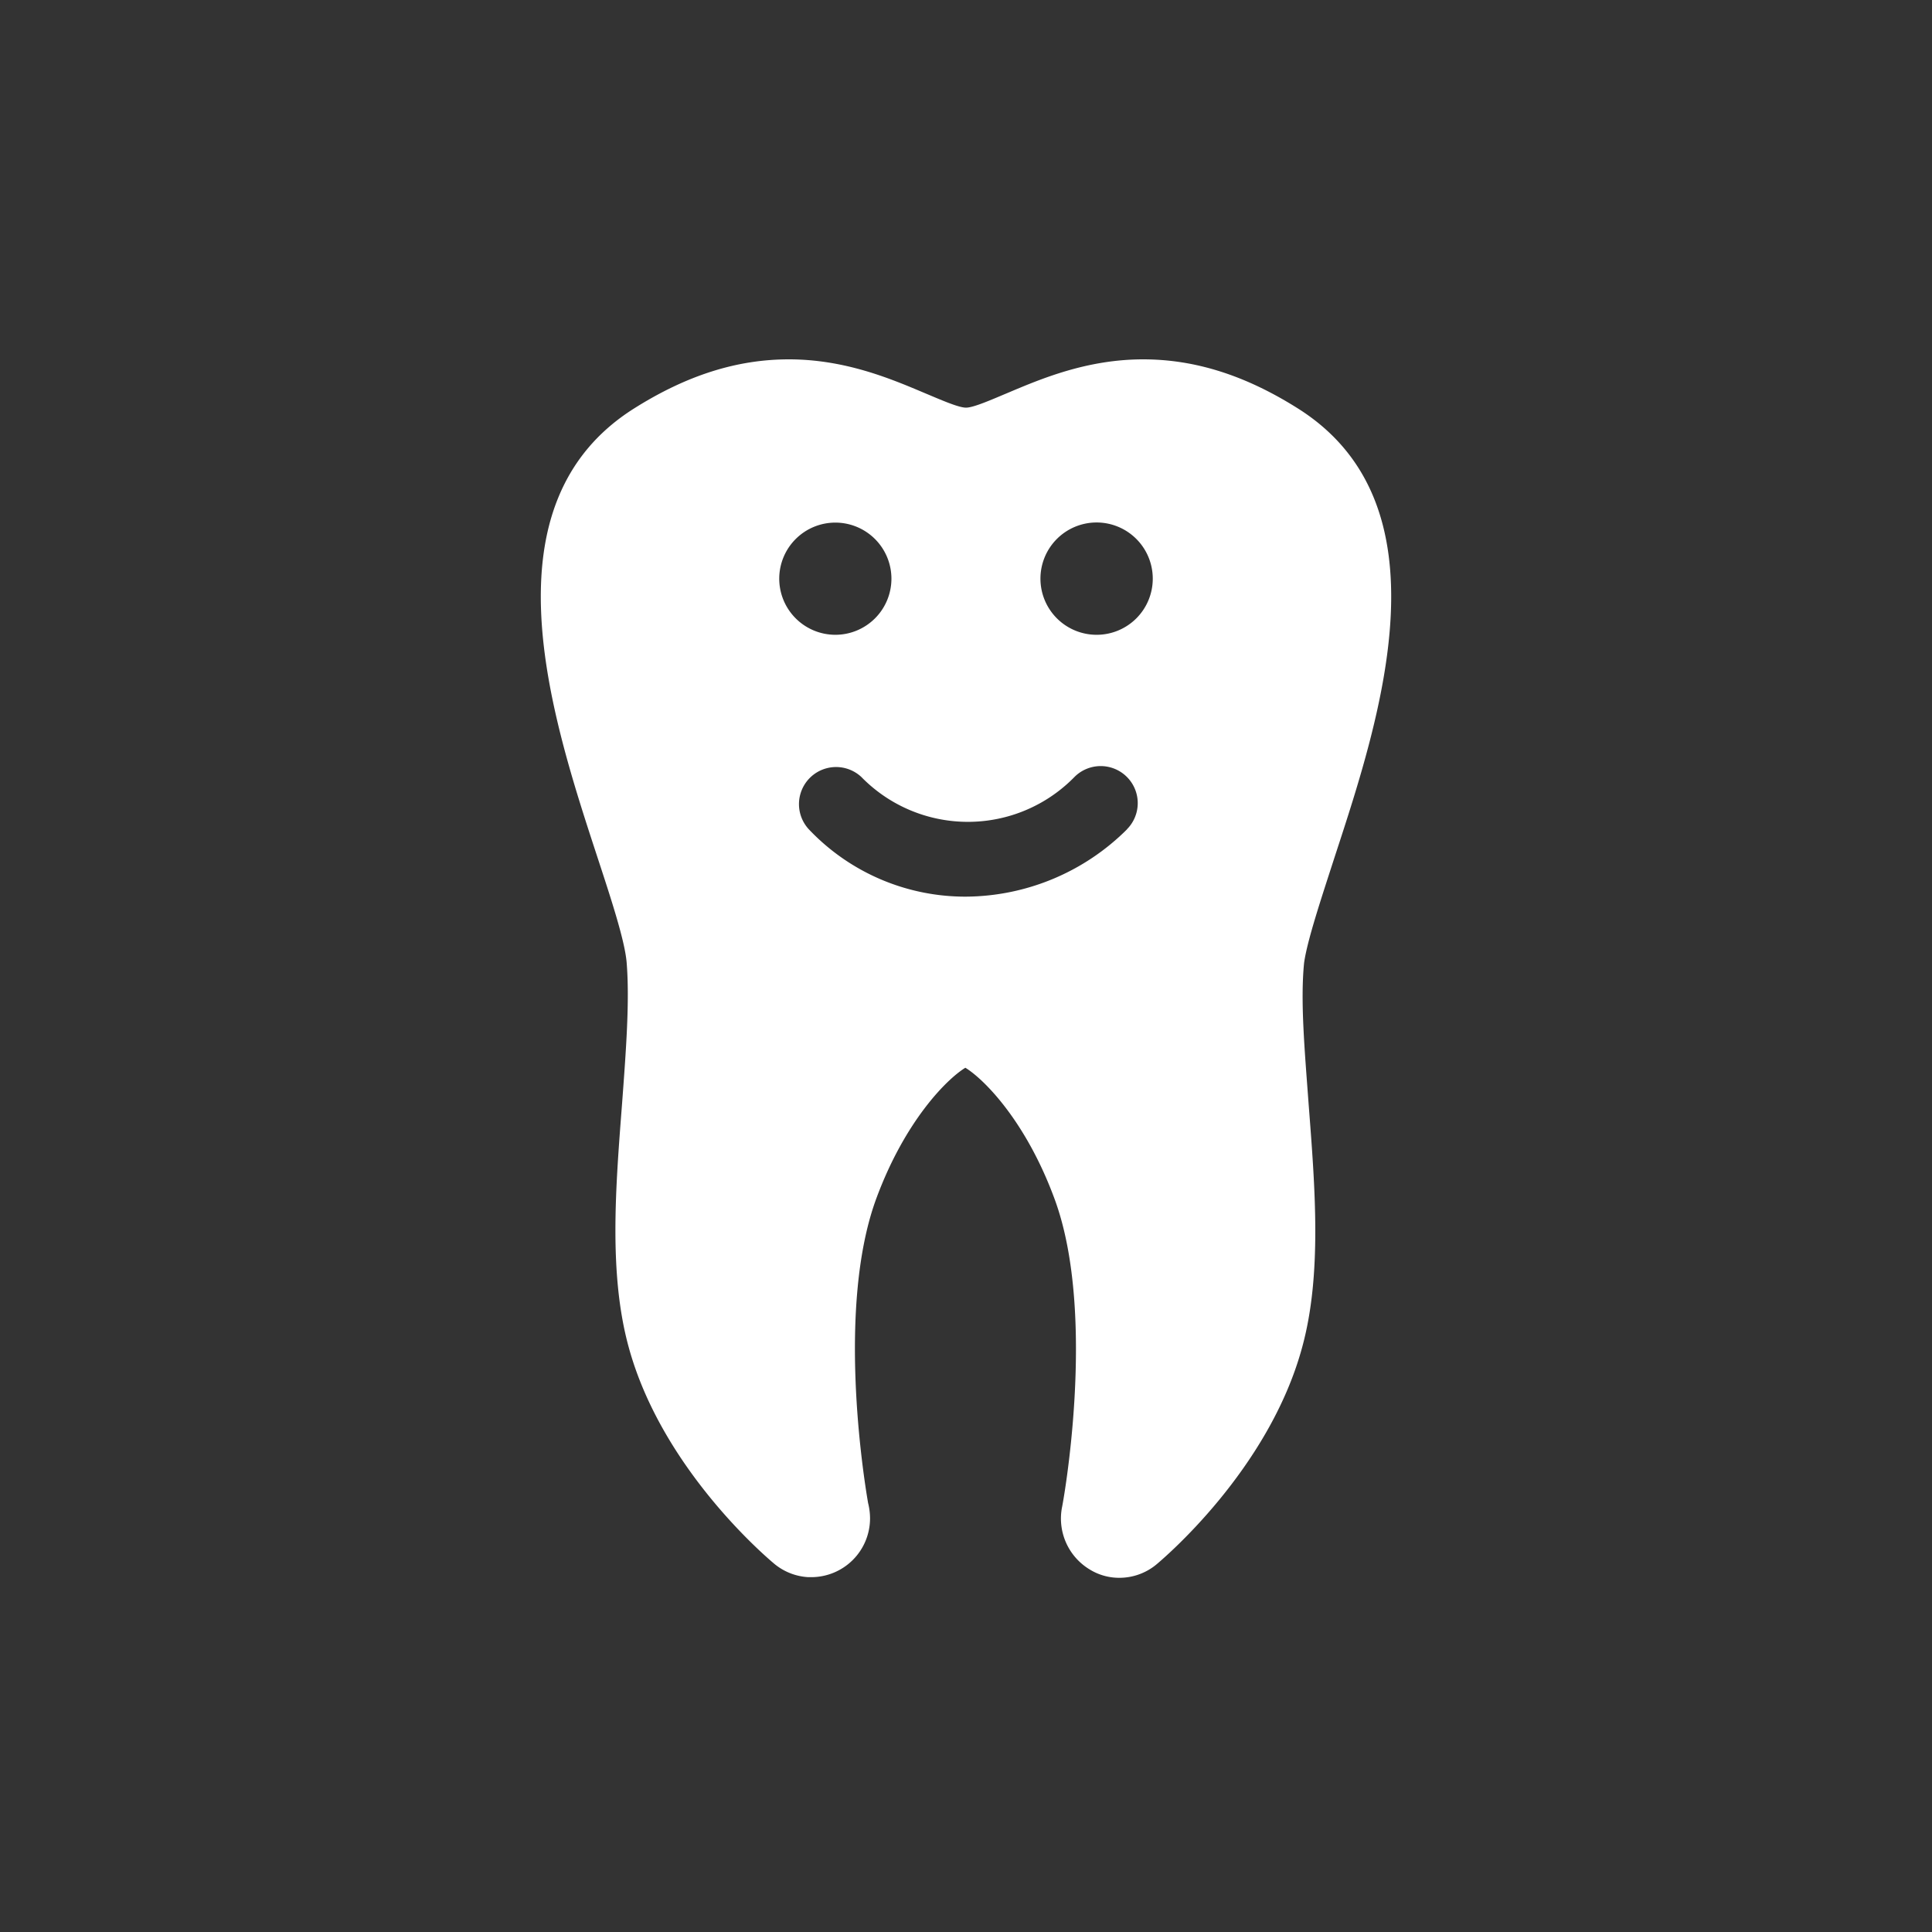
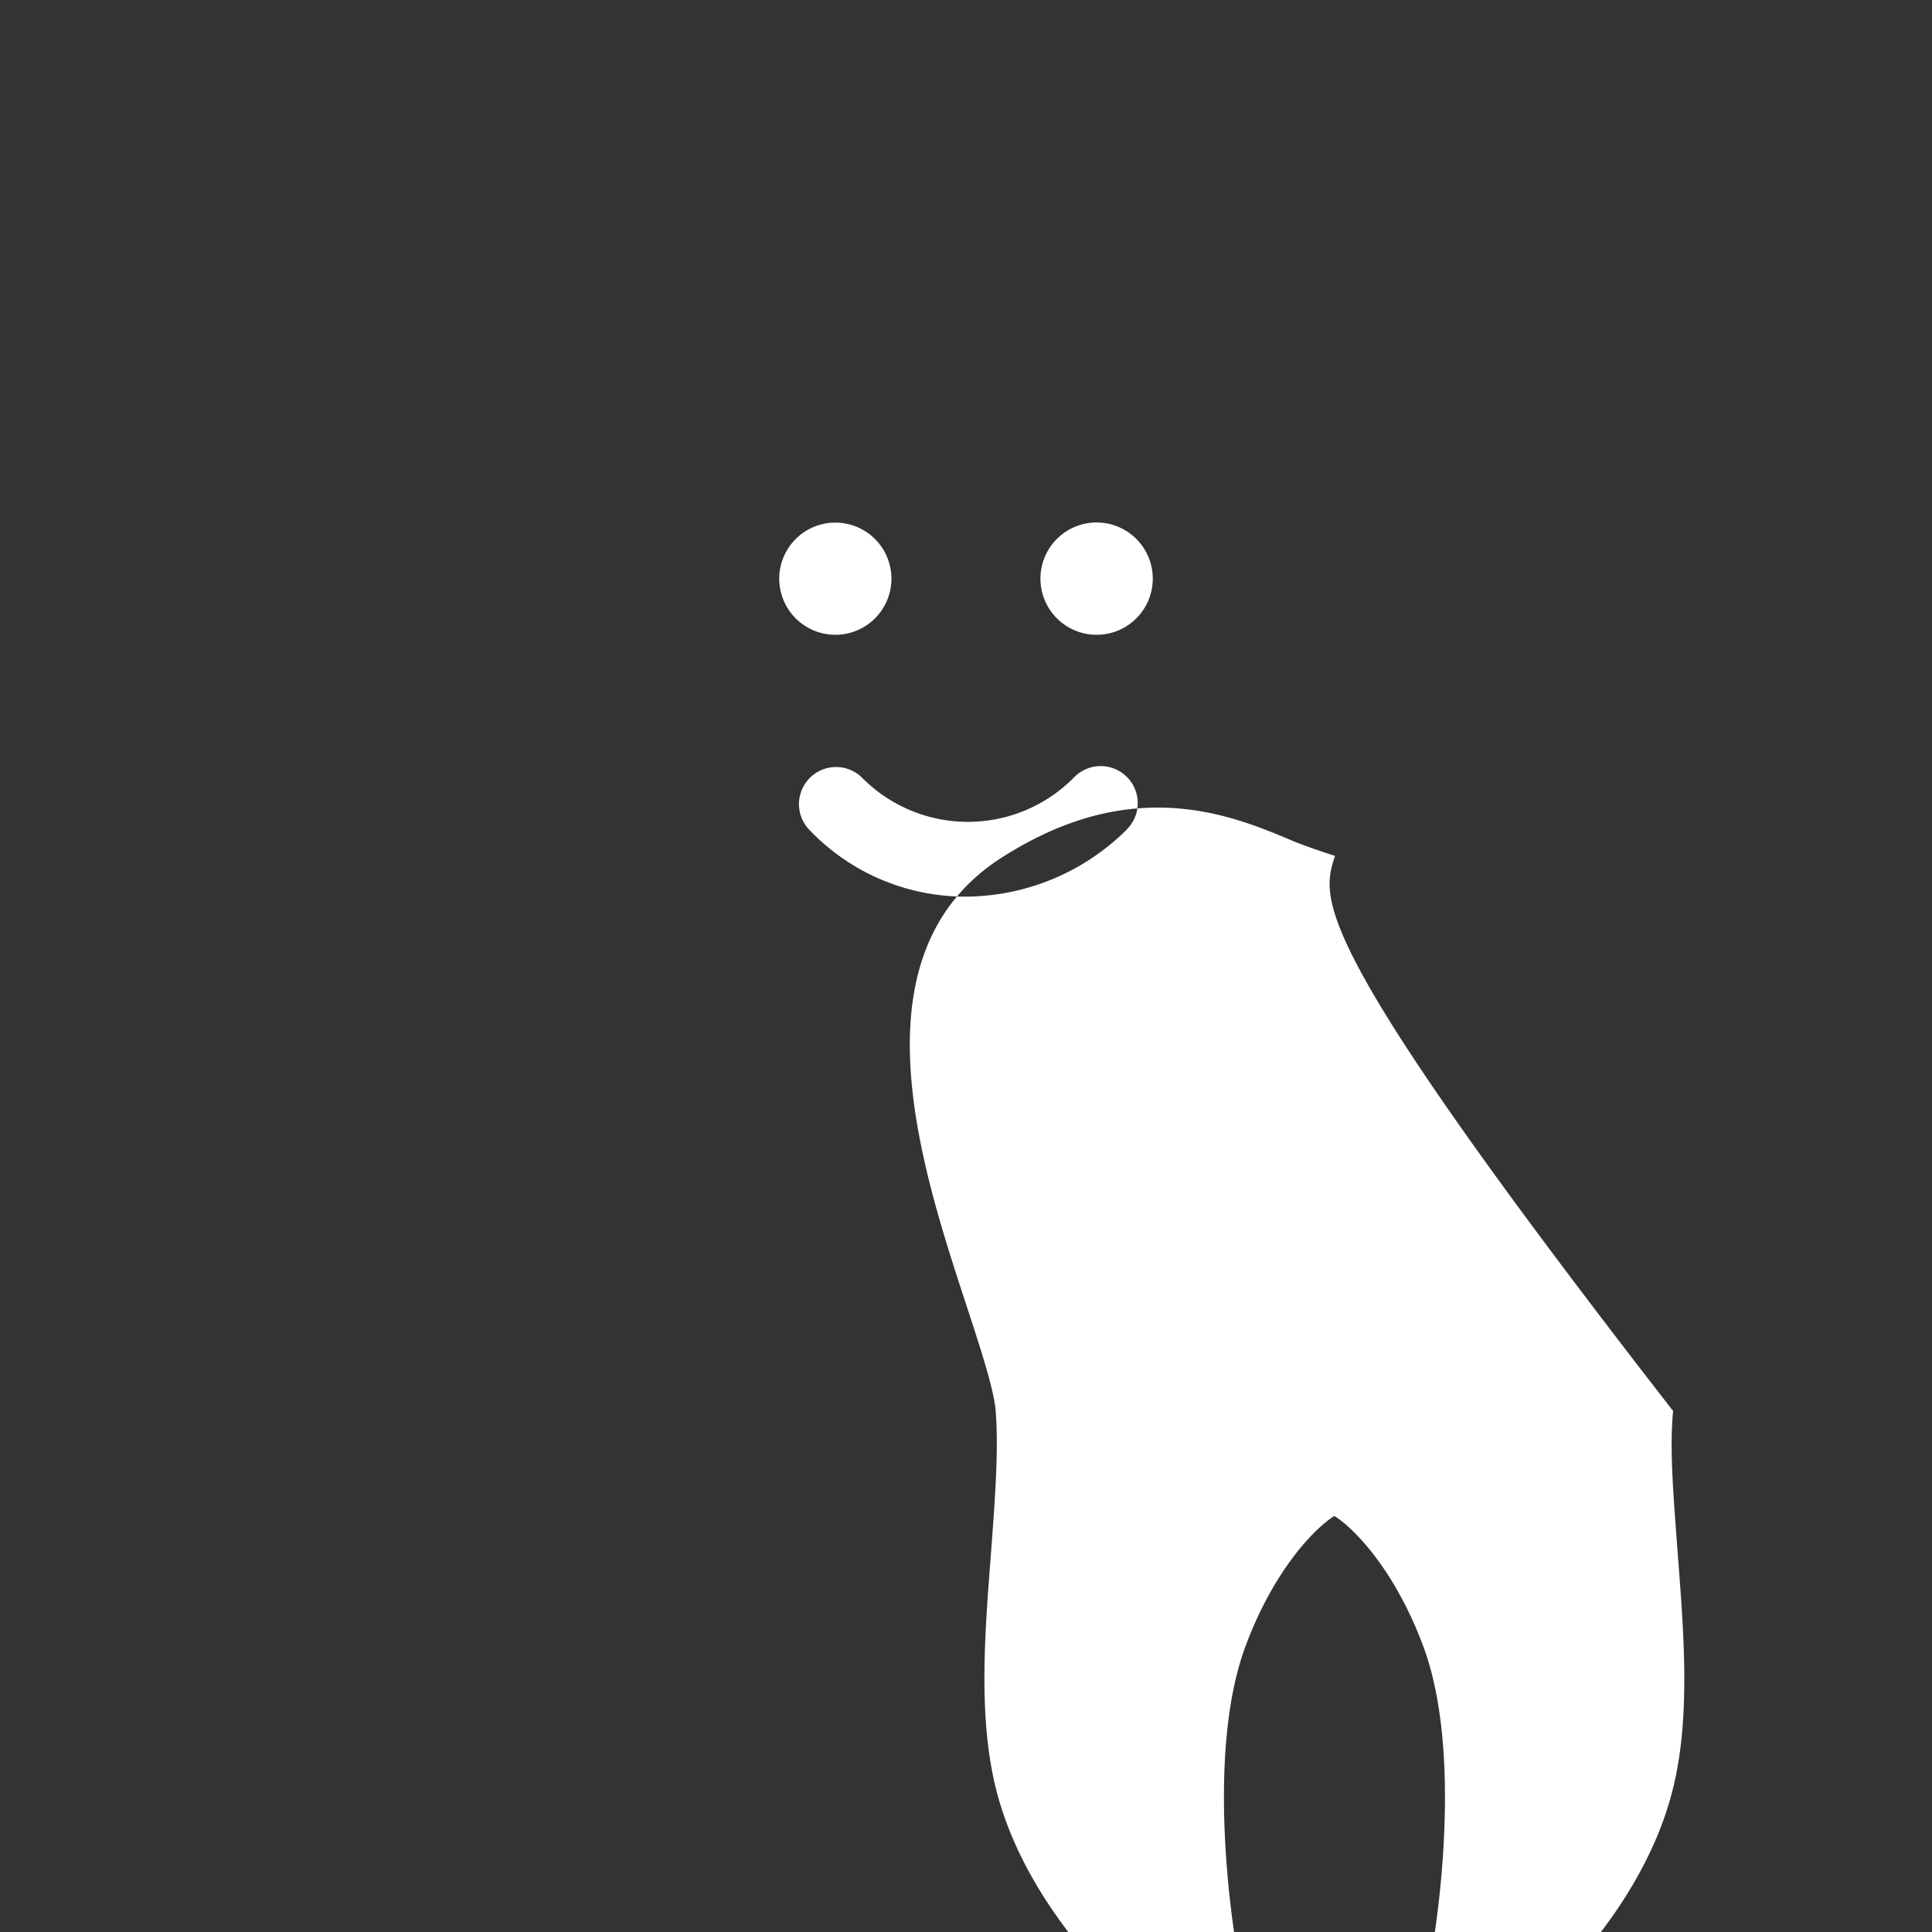
<svg xmlns="http://www.w3.org/2000/svg" id="Layer_1" data-name="Layer 1" width="300" height="300" viewBox="0 0 300 300">
  <rect x="0" y="0" width="300" height="300" fill="#333333" stroke="none" />
  <title>pediatric-dentistry</title>
-   <path d="M207.3,132.9c7.1-21.7,17.9-54.6-5.8-69.5-8.1-5.1-15.9-7.6-24-7.6-8.7,0-15.8,3-21,5.2-2.4,1-5.3,2.3-6.5,2.3s-4.1-1.3-6.5-2.3c-5.2-2.2-12.3-5.2-21-5.2-8.1,0-15.9,2.5-24,7.6-23.7,14.9-12.9,47.8-5.8,69.5,2.2,6.7,4.3,13.1,4.6,16.5.5,6-.1,13.8-.7,21.9-1,13-2.1,26.4,1,37.8,5.2,19.2,21.9,33.1,22.6,33.7a9.06,9.06,0,0,0,5.3,2.1h.5a9.13,9.13,0,0,0,9.1-9.1,9.86,9.86,0,0,0-.3-2.4c-.8-4.6-4.8-30.5,1.2-47.1,4.5-12.3,11.1-18.8,13.9-20.5,2.8,1.7,9.4,8.2,13.9,20.5,6.6,18.1,1.2,47.5,1.1,47.8a9.23,9.23,0,0,0,4.3,9.6,8.69,8.69,0,0,0,4.6,1.3,9,9,0,0,0,5.8-2.1c.7-.6,17.4-14.5,22.6-33.7,3.1-11.3,2-24.8,1-37.8-.6-8.2-1.3-15.9-.7-21.9C203,146,205.1,139.7,207.3,132.9ZM121,89.86a8.71,8.71,0,1,1,8.71,8.71A8.72,8.72,0,0,1,121,89.86Zm54,38.92a35.72,35.72,0,0,1-25,10.45,33.45,33.45,0,0,1-24.4-10.45,5.76,5.76,0,0,1,8.14-8.14,23.13,23.13,0,0,0,33.11,0,5.75,5.75,0,0,1,8.13,8.14Zm-4.65-30.21A8.72,8.72,0,1,1,179,89.86,8.71,8.71,0,0,1,170.33,98.57Z" fill="#fff" />
+   <path d="M207.3,132.9s-4.1-1.3-6.5-2.3c-5.2-2.2-12.3-5.2-21-5.2-8.1,0-15.9,2.5-24,7.6-23.7,14.9-12.9,47.8-5.8,69.5,2.2,6.7,4.3,13.1,4.6,16.5.5,6-.1,13.8-.7,21.9-1,13-2.1,26.4,1,37.8,5.2,19.2,21.9,33.1,22.6,33.7a9.06,9.06,0,0,0,5.3,2.1h.5a9.13,9.13,0,0,0,9.1-9.1,9.86,9.86,0,0,0-.3-2.4c-.8-4.6-4.8-30.5,1.2-47.1,4.5-12.3,11.1-18.8,13.9-20.5,2.8,1.7,9.4,8.2,13.9,20.5,6.6,18.1,1.2,47.5,1.1,47.8a9.23,9.23,0,0,0,4.3,9.6,8.69,8.69,0,0,0,4.6,1.3,9,9,0,0,0,5.8-2.1c.7-.6,17.4-14.5,22.6-33.7,3.1-11.3,2-24.8,1-37.8-.6-8.2-1.3-15.9-.7-21.9C203,146,205.1,139.7,207.3,132.9ZM121,89.86a8.71,8.71,0,1,1,8.71,8.71A8.72,8.72,0,0,1,121,89.86Zm54,38.92a35.72,35.72,0,0,1-25,10.45,33.45,33.45,0,0,1-24.4-10.45,5.76,5.76,0,0,1,8.14-8.14,23.13,23.13,0,0,0,33.11,0,5.75,5.75,0,0,1,8.13,8.14Zm-4.65-30.21A8.72,8.72,0,1,1,179,89.86,8.71,8.71,0,0,1,170.33,98.57Z" fill="#fff" />
</svg>